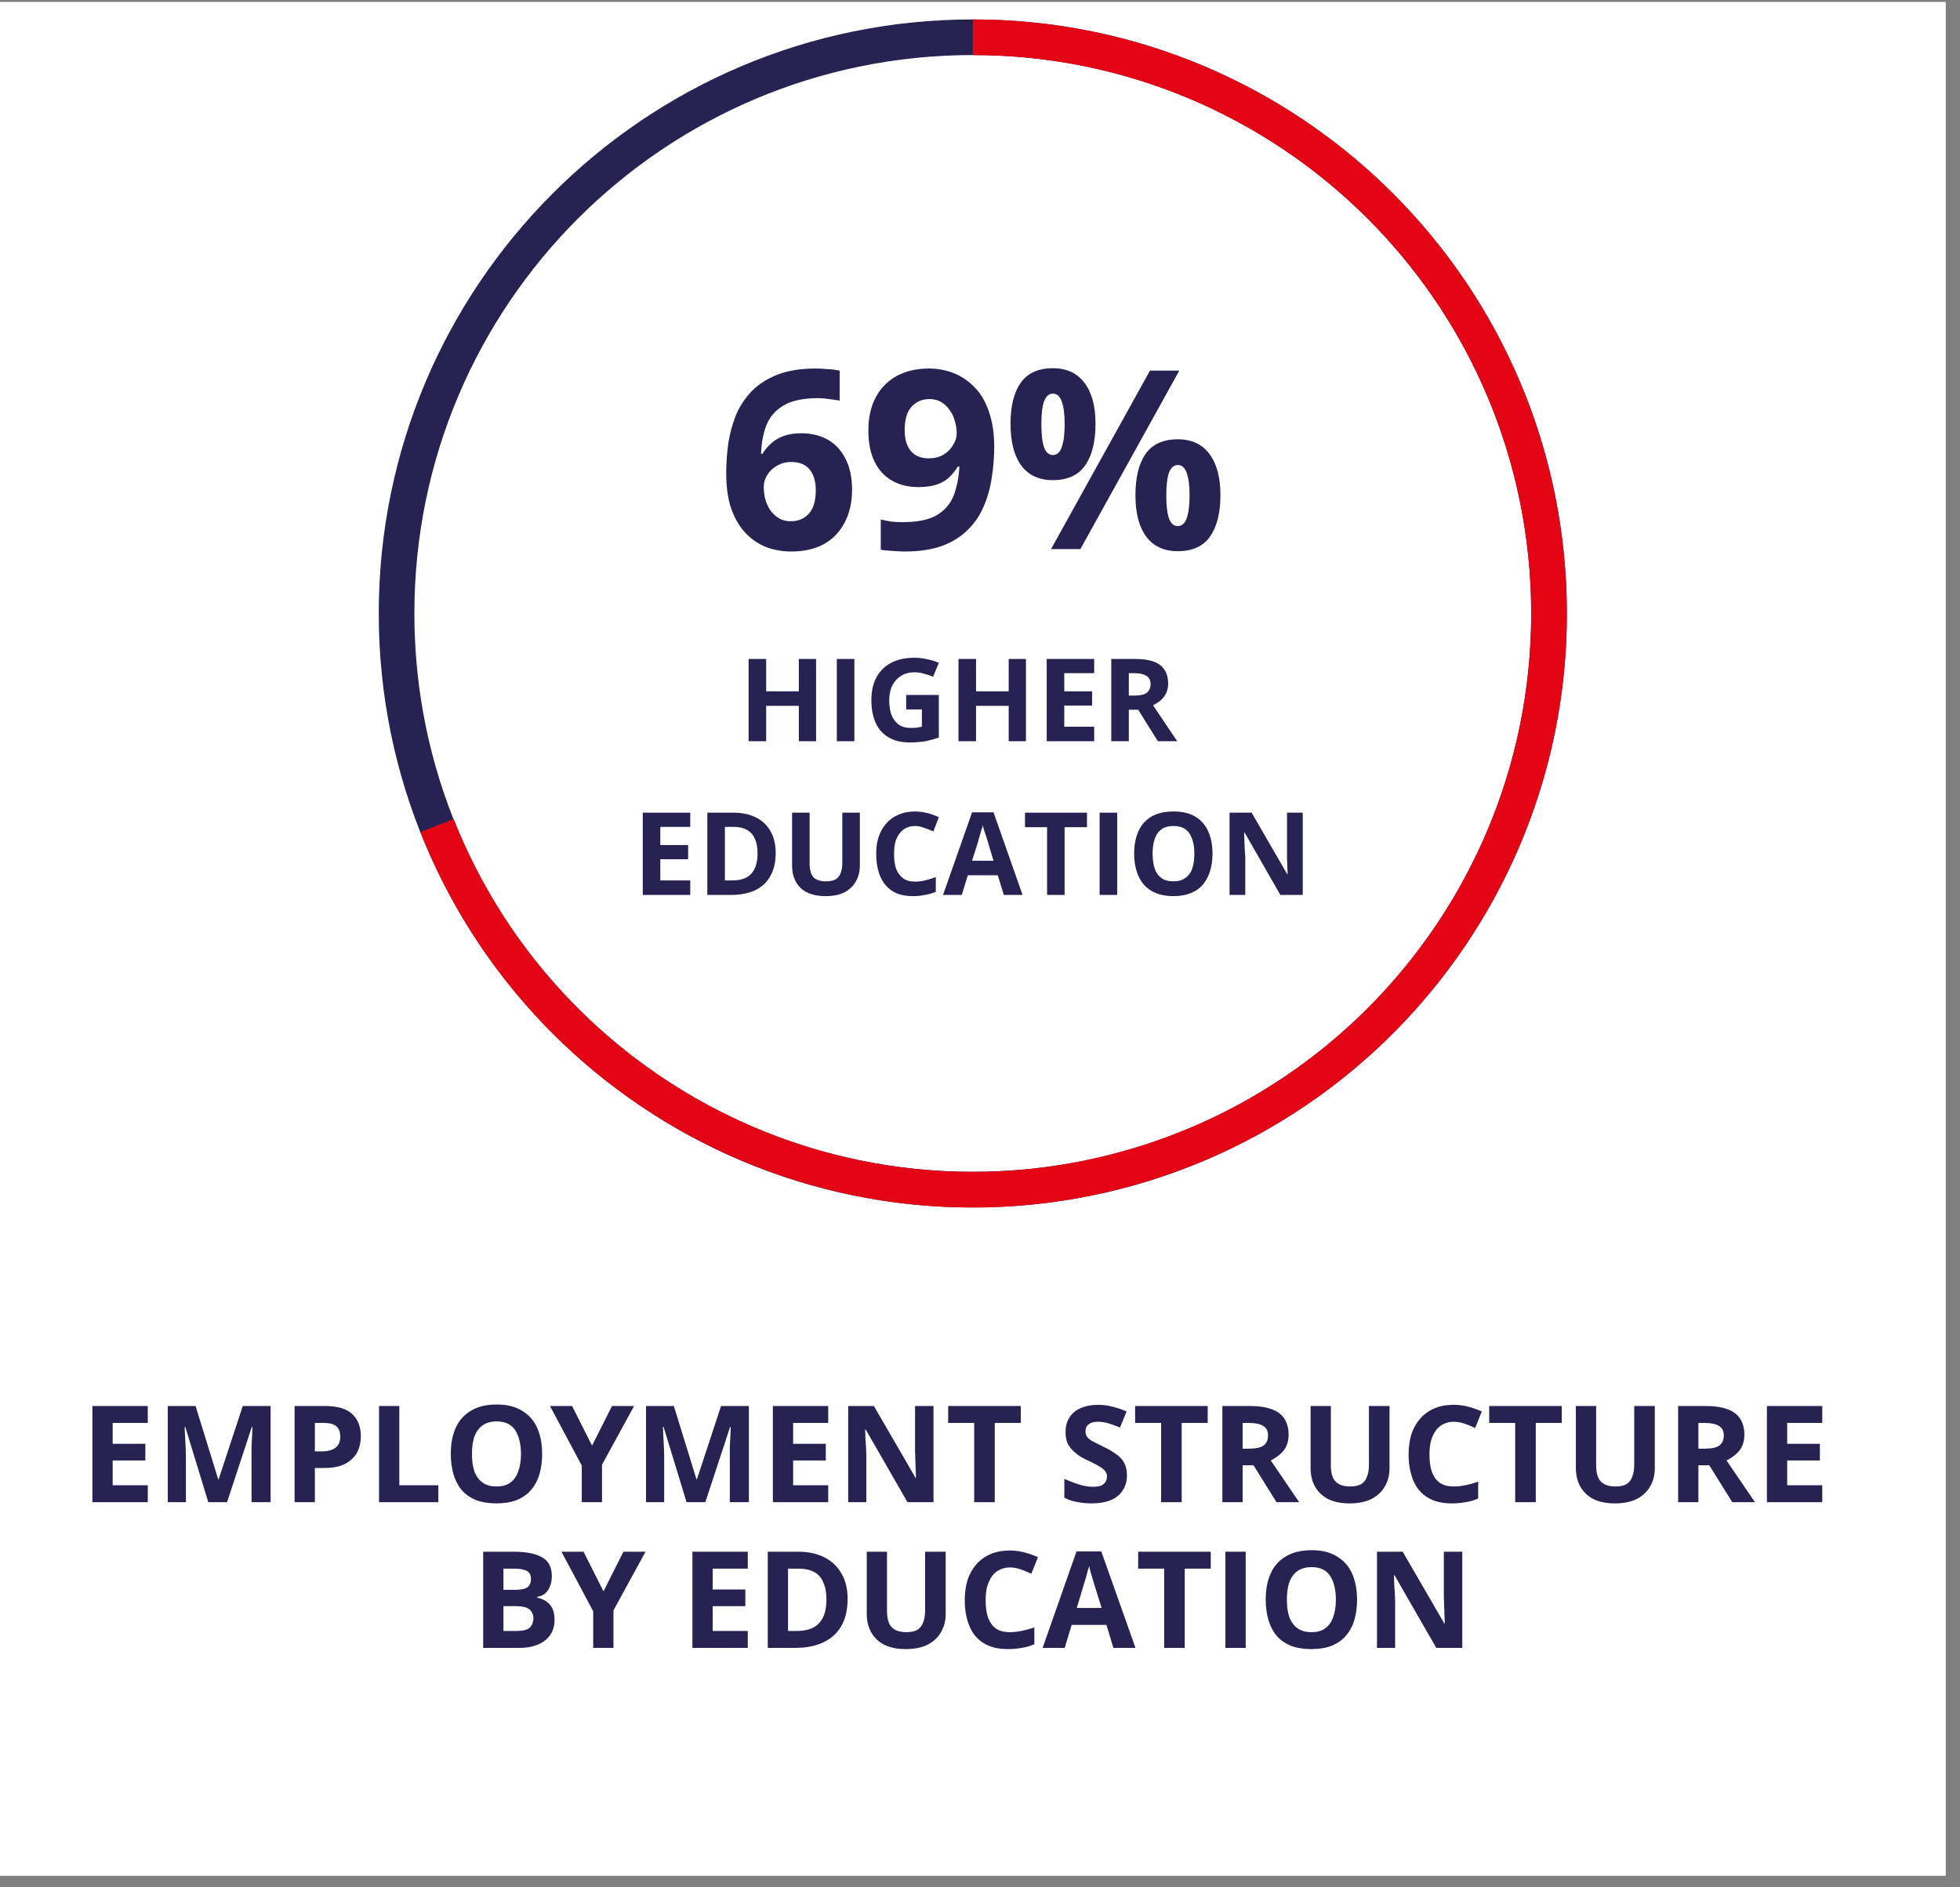
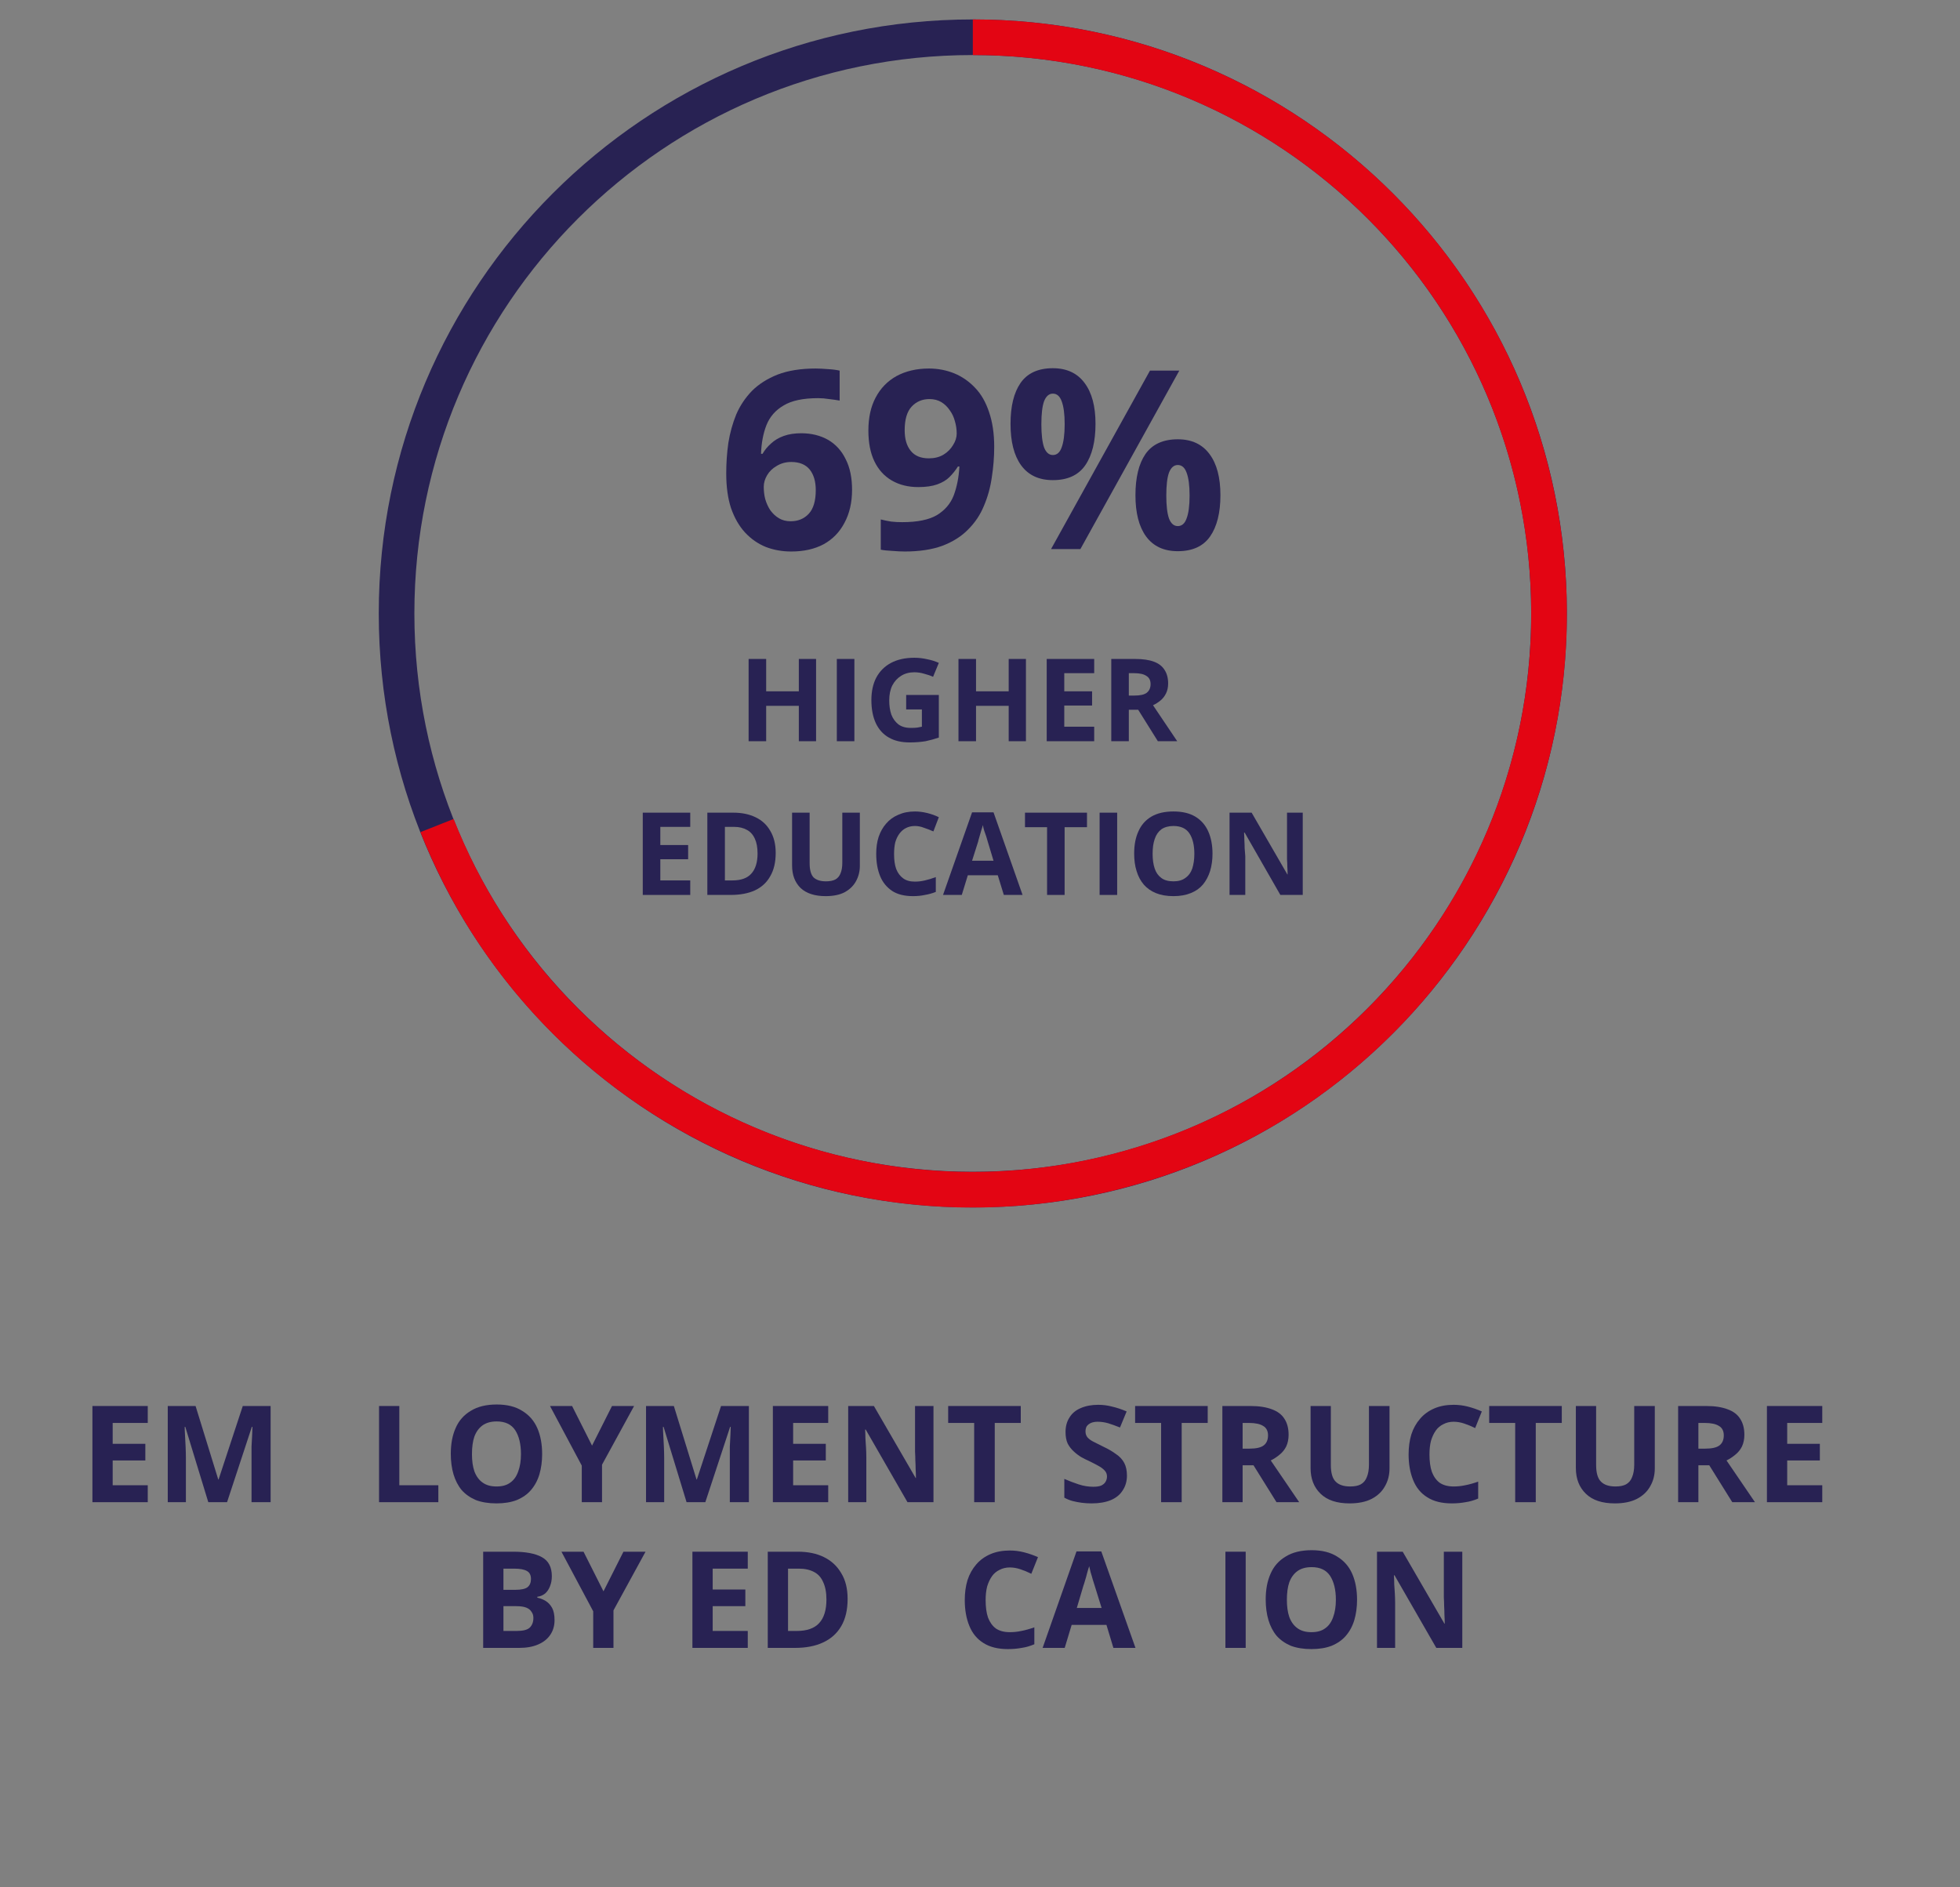
<svg xmlns="http://www.w3.org/2000/svg" width="135" zoomAndPan="magnify" viewBox="0 0 101.25 97.5" height="130" preserveAspectRatio="xMidYMid meet" version="1.0">
  <rect x="0" y="0" width="101.25" height="97.5" fill="#808080" stroke="none" />
  <defs>
    <g />
    <clipPath id="4f499d5832">
-       <path d="M 0 0.109 L 100.504 0.109 L 100.504 96.895 L 0 96.895 Z M 0 0.109 " clip-rule="nonzero" />
-     </clipPath>
+       </clipPath>
    <clipPath id="462290003f">
      <path d="M 19.566 1.004 L 80.941 1.004 L 80.941 62.379 L 19.566 62.379 Z M 19.566 1.004 " clip-rule="nonzero" />
    </clipPath>
    <clipPath id="6b38bf3bff">
      <path d="M 50.254 1.004 C 67.199 1.004 80.941 14.742 80.941 31.691 C 80.941 48.641 67.199 62.379 50.254 62.379 C 33.305 62.379 19.566 48.641 19.566 31.691 C 19.566 14.742 33.305 1.004 50.254 1.004 L 50.254 2.844 C 34.32 2.844 21.406 15.758 21.406 31.691 C 21.406 47.621 34.32 60.535 50.254 60.535 C 66.184 60.535 79.098 47.621 79.098 31.691 C 79.098 15.758 66.184 2.844 50.254 2.844 Z M 50.254 1.004 " clip-rule="nonzero" />
    </clipPath>
    <clipPath id="364ab5d296">
      <path d="M 21.484 1.004 L 81 1.004 L 81 62.617 L 21.484 62.617 Z M 21.484 1.004 " clip-rule="nonzero" />
    </clipPath>
    <clipPath id="e617aec92d">
      <path d="M 50.254 1.004 C 65.715 1.004 78.762 12.504 80.699 27.844 C 82.637 43.184 72.859 57.57 57.883 61.414 C 42.91 65.258 27.41 57.363 21.719 42.988 L 23.434 42.309 C 28.781 55.824 43.352 63.246 57.426 59.629 C 71.504 56.016 80.691 42.496 78.871 28.074 C 77.051 13.656 64.785 2.844 50.254 2.844 Z M 50.254 1.004 " clip-rule="nonzero" />
    </clipPath>
  </defs>
  <g clip-path="url(#4f499d5832)">
    <path fill="#ffffff" d="M 0 0.109 L 100.504 0.109 L 100.504 96.895 L 0 96.895 Z M 0 0.109 " fill-opacity="1" fill-rule="nonzero" />
    <path fill="#ffffff" d="M 0 0.109 L 100.504 0.109 L 100.504 96.895 L 0 96.895 Z M 0 0.109 " fill-opacity="1" fill-rule="nonzero" />
  </g>
  <g clip-path="url(#462290003f)">
    <g clip-path="url(#6b38bf3bff)">
      <path fill="#282253" d="M 19.566 1.004 L 80.941 1.004 L 80.941 62.379 L 19.566 62.379 Z M 19.566 1.004 " fill-opacity="1" fill-rule="nonzero" />
    </g>
  </g>
  <g clip-path="url(#364ab5d296)">
    <g clip-path="url(#e617aec92d)">
      <path fill="#e30513" d="M 19.566 1.004 L 80.941 1.004 L 80.941 62.379 L 19.566 62.379 Z M 19.566 1.004 " fill-opacity="1" fill-rule="nonzero" />
    </g>
  </g>
  <g fill="#282253" fill-opacity="1">
    <g transform="translate(4.149, 77.604)">
      <g>
        <path d="M 3.484 0 L 0.625 0 L 0.625 -4.969 L 3.484 -4.969 L 3.484 -4.094 L 1.672 -4.094 L 1.672 -3.016 L 3.359 -3.016 L 3.359 -2.156 L 1.672 -2.156 L 1.672 -0.875 L 3.484 -0.875 Z M 3.484 0 " />
      </g>
    </g>
    <g transform="translate(8.041, 77.604)">
      <g>
        <path d="M 2.719 0 L 1.531 -3.891 L 1.5 -3.891 C 1.5 -3.797 1.504 -3.656 1.516 -3.469 C 1.523 -3.281 1.535 -3.082 1.547 -2.875 C 1.555 -2.664 1.562 -2.477 1.562 -2.312 L 1.562 0 L 0.625 0 L 0.625 -4.969 L 2.062 -4.969 L 3.234 -1.172 L 3.25 -1.172 L 4.5 -4.969 L 5.938 -4.969 L 5.938 0 L 4.953 0 L 4.953 -2.344 C 4.953 -2.5 4.953 -2.676 4.953 -2.875 C 4.961 -3.082 4.973 -3.281 4.984 -3.469 C 4.992 -3.656 5 -3.797 5 -3.891 L 4.969 -3.891 L 3.688 0 Z M 2.719 0 " />
      </g>
    </g>
    <g transform="translate(14.593, 77.604)">
      <g>
-         <path d="M 2.203 -4.969 C 2.848 -4.969 3.316 -4.828 3.609 -4.547 C 3.898 -4.273 4.047 -3.898 4.047 -3.422 C 4.047 -3.203 4.016 -2.992 3.953 -2.797 C 3.891 -2.598 3.781 -2.422 3.625 -2.266 C 3.477 -2.109 3.281 -1.984 3.031 -1.891 C 2.789 -1.805 2.488 -1.766 2.125 -1.766 L 1.672 -1.766 L 1.672 0 L 0.625 0 L 0.625 -4.969 Z M 2.156 -4.094 L 1.672 -4.094 L 1.672 -2.625 L 2.031 -2.625 C 2.219 -2.625 2.383 -2.648 2.531 -2.703 C 2.676 -2.754 2.785 -2.832 2.859 -2.938 C 2.941 -3.051 2.984 -3.195 2.984 -3.375 C 2.984 -3.625 2.914 -3.805 2.781 -3.922 C 2.645 -4.035 2.438 -4.094 2.156 -4.094 Z M 2.156 -4.094 " />
-       </g>
+         </g>
    </g>
    <g transform="translate(18.956, 77.604)">
      <g>
        <path d="M 0.625 0 L 0.625 -4.969 L 1.672 -4.969 L 1.672 -0.875 L 3.688 -0.875 L 3.688 0 Z M 0.625 0 " />
      </g>
    </g>
    <g transform="translate(22.881, 77.604)">
      <g>
        <path d="M 5.125 -2.484 C 5.125 -2.109 5.078 -1.758 4.984 -1.438 C 4.891 -1.125 4.742 -0.852 4.547 -0.625 C 4.359 -0.406 4.113 -0.234 3.812 -0.109 C 3.52 0.004 3.172 0.062 2.766 0.062 C 2.359 0.062 2.004 0.004 1.703 -0.109 C 1.41 -0.234 1.164 -0.406 0.969 -0.625 C 0.781 -0.852 0.641 -1.125 0.547 -1.438 C 0.453 -1.758 0.406 -2.113 0.406 -2.5 C 0.406 -3.008 0.488 -3.453 0.656 -3.828 C 0.82 -4.211 1.082 -4.508 1.438 -4.719 C 1.789 -4.938 2.238 -5.047 2.781 -5.047 C 3.312 -5.047 3.75 -4.938 4.094 -4.719 C 4.445 -4.508 4.707 -4.211 4.875 -3.828 C 5.039 -3.453 5.125 -3.004 5.125 -2.484 Z M 1.5 -2.484 C 1.5 -2.141 1.539 -1.844 1.625 -1.594 C 1.719 -1.344 1.859 -1.148 2.047 -1.016 C 2.234 -0.879 2.473 -0.812 2.766 -0.812 C 3.066 -0.812 3.305 -0.879 3.484 -1.016 C 3.672 -1.148 3.805 -1.344 3.891 -1.594 C 3.984 -1.844 4.031 -2.141 4.031 -2.484 C 4.031 -3.004 3.93 -3.414 3.734 -3.719 C 3.535 -4.02 3.219 -4.172 2.781 -4.172 C 2.477 -4.172 2.234 -4.102 2.047 -3.969 C 1.859 -3.832 1.719 -3.641 1.625 -3.391 C 1.539 -3.141 1.5 -2.836 1.5 -2.484 Z M 1.5 -2.484 " />
      </g>
    </g>
    <g transform="translate(28.412, 77.604)">
      <g>
        <path d="M 2.172 -2.922 L 3.203 -4.969 L 4.344 -4.969 L 2.688 -1.938 L 2.688 0 L 1.641 0 L 1.641 -1.891 L 0 -4.969 L 1.141 -4.969 Z M 2.172 -2.922 " />
      </g>
    </g>
    <g transform="translate(32.748, 77.604)">
      <g>
        <path d="M 2.719 0 L 1.531 -3.891 L 1.5 -3.891 C 1.5 -3.797 1.504 -3.656 1.516 -3.469 C 1.523 -3.281 1.535 -3.082 1.547 -2.875 C 1.555 -2.664 1.562 -2.477 1.562 -2.312 L 1.562 0 L 0.625 0 L 0.625 -4.969 L 2.062 -4.969 L 3.234 -1.172 L 3.25 -1.172 L 4.5 -4.969 L 5.938 -4.969 L 5.938 0 L 4.953 0 L 4.953 -2.344 C 4.953 -2.5 4.953 -2.676 4.953 -2.875 C 4.961 -3.082 4.973 -3.281 4.984 -3.469 C 4.992 -3.656 5 -3.797 5 -3.891 L 4.969 -3.891 L 3.688 0 Z M 2.719 0 " />
      </g>
    </g>
    <g transform="translate(39.3, 77.604)">
      <g>
        <path d="M 3.484 0 L 0.625 0 L 0.625 -4.969 L 3.484 -4.969 L 3.484 -4.094 L 1.672 -4.094 L 1.672 -3.016 L 3.359 -3.016 L 3.359 -2.156 L 1.672 -2.156 L 1.672 -0.875 L 3.484 -0.875 Z M 3.484 0 " />
      </g>
    </g>
    <g transform="translate(43.191, 77.604)">
      <g>
        <path d="M 5.031 0 L 3.688 0 L 1.531 -3.75 L 1.5 -3.75 C 1.508 -3.594 1.516 -3.438 1.516 -3.281 C 1.523 -3.125 1.535 -2.969 1.547 -2.812 C 1.555 -2.656 1.562 -2.492 1.562 -2.328 L 1.562 0 L 0.625 0 L 0.625 -4.969 L 1.953 -4.969 L 4.109 -1.25 L 4.125 -1.25 C 4.125 -1.406 4.117 -1.555 4.109 -1.703 C 4.109 -1.859 4.102 -2.008 4.094 -2.156 C 4.094 -2.312 4.086 -2.461 4.078 -2.609 L 4.078 -4.969 L 5.031 -4.969 Z M 5.031 0 " />
      </g>
    </g>
    <g transform="translate(48.84, 77.604)">
      <g>
        <path d="M 2.547 0 L 1.484 0 L 1.484 -4.094 L 0.141 -4.094 L 0.141 -4.969 L 3.891 -4.969 L 3.891 -4.094 L 2.547 -4.094 Z M 2.547 0 " />
      </g>
    </g>
    <g transform="translate(52.864, 77.604)">
      <g />
    </g>
    <g transform="translate(54.669, 77.604)">
      <g>
        <path d="M 3.547 -1.375 C 3.547 -1.082 3.473 -0.828 3.328 -0.609 C 3.191 -0.391 2.988 -0.223 2.719 -0.109 C 2.445 0.004 2.113 0.062 1.719 0.062 C 1.551 0.062 1.383 0.051 1.219 0.031 C 1.051 0.008 0.891 -0.02 0.734 -0.062 C 0.586 -0.102 0.445 -0.16 0.312 -0.234 L 0.312 -1.203 C 0.551 -1.098 0.797 -1.004 1.047 -0.922 C 1.305 -0.836 1.562 -0.797 1.812 -0.797 C 1.977 -0.797 2.113 -0.816 2.219 -0.859 C 2.32 -0.91 2.395 -0.973 2.438 -1.047 C 2.488 -1.129 2.516 -1.223 2.516 -1.328 C 2.516 -1.453 2.473 -1.555 2.391 -1.641 C 2.305 -1.734 2.191 -1.816 2.047 -1.891 C 1.898 -1.973 1.738 -2.055 1.562 -2.141 C 1.445 -2.191 1.32 -2.254 1.188 -2.328 C 1.051 -2.41 0.922 -2.508 0.797 -2.625 C 0.672 -2.738 0.566 -2.875 0.484 -3.031 C 0.41 -3.195 0.375 -3.395 0.375 -3.625 C 0.375 -3.914 0.441 -4.164 0.578 -4.375 C 0.711 -4.594 0.906 -4.754 1.156 -4.859 C 1.414 -4.973 1.719 -5.031 2.062 -5.031 C 2.312 -5.031 2.551 -5 2.781 -4.938 C 3.02 -4.883 3.27 -4.801 3.531 -4.688 L 3.188 -3.859 C 2.957 -3.953 2.754 -4.023 2.578 -4.078 C 2.398 -4.129 2.219 -4.156 2.031 -4.156 C 1.895 -4.156 1.781 -4.133 1.688 -4.094 C 1.594 -4.051 1.52 -3.992 1.469 -3.922 C 1.426 -3.848 1.406 -3.758 1.406 -3.656 C 1.406 -3.539 1.438 -3.441 1.5 -3.359 C 1.57 -3.273 1.676 -3.195 1.812 -3.125 C 1.957 -3.051 2.133 -2.961 2.344 -2.859 C 2.594 -2.742 2.805 -2.617 2.984 -2.484 C 3.172 -2.359 3.312 -2.207 3.406 -2.031 C 3.5 -1.852 3.547 -1.633 3.547 -1.375 Z M 3.547 -1.375 " />
      </g>
    </g>
    <g transform="translate(58.497, 77.604)">
      <g>
        <path d="M 2.547 0 L 1.484 0 L 1.484 -4.094 L 0.141 -4.094 L 0.141 -4.969 L 3.891 -4.969 L 3.891 -4.094 L 2.547 -4.094 Z M 2.547 0 " />
      </g>
    </g>
    <g transform="translate(62.52, 77.604)">
      <g>
        <path d="M 2.078 -4.969 C 2.523 -4.969 2.895 -4.91 3.188 -4.797 C 3.477 -4.691 3.691 -4.531 3.828 -4.312 C 3.973 -4.094 4.047 -3.816 4.047 -3.484 C 4.047 -3.254 4.004 -3.051 3.922 -2.875 C 3.836 -2.707 3.723 -2.566 3.578 -2.453 C 3.441 -2.336 3.289 -2.238 3.125 -2.156 L 4.594 0 L 3.422 0 L 2.234 -1.906 L 1.672 -1.906 L 1.672 0 L 0.625 0 L 0.625 -4.969 Z M 2 -4.094 L 1.672 -4.094 L 1.672 -2.766 L 2.016 -2.766 C 2.367 -2.766 2.617 -2.82 2.766 -2.938 C 2.91 -3.051 2.984 -3.223 2.984 -3.453 C 2.984 -3.68 2.898 -3.844 2.734 -3.938 C 2.578 -4.039 2.332 -4.094 2 -4.094 Z M 2 -4.094 " />
      </g>
    </g>
    <g transform="translate(67.108, 77.604)">
      <g>
        <path d="M 4.672 -4.969 L 4.672 -1.75 C 4.672 -1.406 4.594 -1.098 4.438 -0.828 C 4.289 -0.555 4.062 -0.336 3.75 -0.172 C 3.445 -0.016 3.066 0.062 2.609 0.062 C 1.953 0.062 1.453 -0.102 1.109 -0.438 C 0.766 -0.77 0.594 -1.211 0.594 -1.766 L 0.594 -4.969 L 1.641 -4.969 L 1.641 -1.922 C 1.641 -1.516 1.723 -1.227 1.891 -1.062 C 2.055 -0.895 2.305 -0.812 2.641 -0.812 C 2.867 -0.812 3.051 -0.848 3.188 -0.922 C 3.332 -1.004 3.438 -1.129 3.5 -1.297 C 3.57 -1.461 3.609 -1.676 3.609 -1.938 L 3.609 -4.969 Z M 4.672 -4.969 " />
      </g>
    </g>
    <g transform="translate(72.36, 77.604)">
      <g>
        <path d="M 2.734 -4.156 C 2.535 -4.156 2.359 -4.113 2.203 -4.031 C 2.047 -3.957 1.914 -3.848 1.812 -3.703 C 1.707 -3.555 1.625 -3.379 1.562 -3.172 C 1.508 -2.961 1.484 -2.727 1.484 -2.469 C 1.484 -2.113 1.523 -1.812 1.609 -1.562 C 1.703 -1.32 1.836 -1.133 2.016 -1 C 2.203 -0.875 2.441 -0.812 2.734 -0.812 C 2.93 -0.812 3.129 -0.832 3.328 -0.875 C 3.535 -0.914 3.758 -0.977 4 -1.062 L 4 -0.188 C 3.781 -0.094 3.562 -0.031 3.344 0 C 3.133 0.039 2.898 0.062 2.641 0.062 C 2.129 0.062 1.707 -0.039 1.375 -0.25 C 1.039 -0.457 0.797 -0.754 0.641 -1.141 C 0.484 -1.523 0.406 -1.969 0.406 -2.469 C 0.406 -2.844 0.453 -3.188 0.547 -3.5 C 0.648 -3.812 0.801 -4.082 1 -4.312 C 1.195 -4.539 1.441 -4.719 1.734 -4.844 C 2.023 -4.969 2.359 -5.031 2.734 -5.031 C 2.984 -5.031 3.227 -5 3.469 -4.938 C 3.719 -4.875 3.957 -4.789 4.188 -4.688 L 3.844 -3.828 C 3.656 -3.922 3.469 -4 3.281 -4.062 C 3.094 -4.125 2.91 -4.156 2.734 -4.156 Z M 2.734 -4.156 " />
      </g>
    </g>
    <g transform="translate(76.788, 77.604)">
      <g>
        <path d="M 2.547 0 L 1.484 0 L 1.484 -4.094 L 0.141 -4.094 L 0.141 -4.969 L 3.891 -4.969 L 3.891 -4.094 L 2.547 -4.094 Z M 2.547 0 " />
      </g>
    </g>
    <g transform="translate(80.812, 77.604)">
      <g>
        <path d="M 4.672 -4.969 L 4.672 -1.75 C 4.672 -1.406 4.594 -1.098 4.438 -0.828 C 4.289 -0.555 4.062 -0.336 3.75 -0.172 C 3.445 -0.016 3.066 0.062 2.609 0.062 C 1.953 0.062 1.453 -0.102 1.109 -0.438 C 0.766 -0.77 0.594 -1.211 0.594 -1.766 L 0.594 -4.969 L 1.641 -4.969 L 1.641 -1.922 C 1.641 -1.516 1.723 -1.227 1.891 -1.062 C 2.055 -0.895 2.305 -0.812 2.641 -0.812 C 2.867 -0.812 3.051 -0.848 3.188 -0.922 C 3.332 -1.004 3.438 -1.129 3.5 -1.297 C 3.57 -1.461 3.609 -1.676 3.609 -1.938 L 3.609 -4.969 Z M 4.672 -4.969 " />
      </g>
    </g>
    <g transform="translate(86.064, 77.604)">
      <g>
        <path d="M 2.078 -4.969 C 2.523 -4.969 2.895 -4.91 3.188 -4.797 C 3.477 -4.691 3.691 -4.531 3.828 -4.312 C 3.973 -4.094 4.047 -3.816 4.047 -3.484 C 4.047 -3.254 4.004 -3.051 3.922 -2.875 C 3.836 -2.707 3.723 -2.566 3.578 -2.453 C 3.441 -2.336 3.289 -2.238 3.125 -2.156 L 4.594 0 L 3.422 0 L 2.234 -1.906 L 1.672 -1.906 L 1.672 0 L 0.625 0 L 0.625 -4.969 Z M 2 -4.094 L 1.672 -4.094 L 1.672 -2.766 L 2.016 -2.766 C 2.367 -2.766 2.617 -2.82 2.766 -2.938 C 2.91 -3.051 2.984 -3.223 2.984 -3.453 C 2.984 -3.68 2.898 -3.844 2.734 -3.938 C 2.578 -4.039 2.332 -4.094 2 -4.094 Z M 2 -4.094 " />
      </g>
    </g>
    <g transform="translate(90.651, 77.604)">
      <g>
        <path d="M 3.484 0 L 0.625 0 L 0.625 -4.969 L 3.484 -4.969 L 3.484 -4.094 L 1.672 -4.094 L 1.672 -3.016 L 3.359 -3.016 L 3.359 -2.156 L 1.672 -2.156 L 1.672 -0.875 L 3.484 -0.875 Z M 3.484 0 " />
      </g>
    </g>
  </g>
  <g fill="#282253" fill-opacity="1">
    <g transform="translate(94.545, 77.604)">
      <g />
    </g>
  </g>
  <g fill="#282253" fill-opacity="1">
    <g transform="translate(24.335, 85.131)">
      <g>
        <path d="M 0.625 -4.969 L 2.172 -4.969 C 2.828 -4.969 3.32 -4.875 3.656 -4.688 C 4 -4.5 4.172 -4.172 4.172 -3.703 C 4.172 -3.516 4.141 -3.344 4.078 -3.188 C 4.023 -3.039 3.941 -2.914 3.828 -2.812 C 3.711 -2.719 3.578 -2.66 3.422 -2.641 L 3.422 -2.594 C 3.578 -2.562 3.723 -2.504 3.859 -2.422 C 3.992 -2.336 4.102 -2.219 4.188 -2.062 C 4.27 -1.906 4.312 -1.695 4.312 -1.438 C 4.312 -1.133 4.234 -0.875 4.078 -0.656 C 3.93 -0.445 3.723 -0.285 3.453 -0.172 C 3.18 -0.055 2.859 0 2.484 0 L 0.625 0 Z M 1.672 -3 L 2.281 -3 C 2.594 -3 2.805 -3.047 2.922 -3.141 C 3.035 -3.234 3.094 -3.375 3.094 -3.562 C 3.094 -3.758 3.023 -3.895 2.891 -3.969 C 2.754 -4.051 2.535 -4.094 2.234 -4.094 L 1.672 -4.094 Z M 1.672 -2.156 L 1.672 -0.875 L 2.359 -0.875 C 2.68 -0.875 2.906 -0.93 3.031 -1.047 C 3.156 -1.172 3.219 -1.336 3.219 -1.547 C 3.219 -1.672 3.188 -1.773 3.125 -1.859 C 3.07 -1.953 2.984 -2.023 2.859 -2.078 C 2.734 -2.129 2.555 -2.156 2.328 -2.156 Z M 1.672 -2.156 " />
      </g>
    </g>
    <g transform="translate(29.003, 85.131)">
      <g>
        <path d="M 2.172 -2.922 L 3.203 -4.969 L 4.344 -4.969 L 2.688 -1.938 L 2.688 0 L 1.641 0 L 1.641 -1.891 L 0 -4.969 L 1.141 -4.969 Z M 2.172 -2.922 " />
      </g>
    </g>
    <g transform="translate(33.339, 85.131)">
      <g />
    </g>
    <g transform="translate(35.144, 85.131)">
      <g>
        <path d="M 3.484 0 L 0.625 0 L 0.625 -4.969 L 3.484 -4.969 L 3.484 -4.094 L 1.672 -4.094 L 1.672 -3.016 L 3.359 -3.016 L 3.359 -2.156 L 1.672 -2.156 L 1.672 -0.875 L 3.484 -0.875 Z M 3.484 0 " />
      </g>
    </g>
    <g transform="translate(39.036, 85.131)">
      <g>
        <path d="M 4.75 -2.531 C 4.75 -1.969 4.641 -1.5 4.422 -1.125 C 4.203 -0.75 3.891 -0.469 3.484 -0.281 C 3.086 -0.094 2.602 0 2.031 0 L 0.625 0 L 0.625 -4.969 L 2.188 -4.969 C 2.707 -4.969 3.156 -4.875 3.531 -4.688 C 3.914 -4.5 4.211 -4.223 4.422 -3.859 C 4.641 -3.504 4.75 -3.062 4.75 -2.531 Z M 3.656 -2.5 C 3.656 -2.863 3.598 -3.164 3.484 -3.406 C 3.379 -3.645 3.223 -3.816 3.016 -3.922 C 2.805 -4.035 2.547 -4.094 2.234 -4.094 L 1.672 -4.094 L 1.672 -0.875 L 2.125 -0.875 C 2.645 -0.875 3.031 -1.008 3.281 -1.281 C 3.531 -1.551 3.656 -1.957 3.656 -2.5 Z M 3.656 -2.5 " />
      </g>
    </g>
    <g transform="translate(44.18, 85.131)">
      <g>
-         <path d="M 4.672 -4.969 L 4.672 -1.75 C 4.672 -1.406 4.594 -1.098 4.438 -0.828 C 4.289 -0.555 4.062 -0.336 3.75 -0.172 C 3.445 -0.016 3.066 0.062 2.609 0.062 C 1.953 0.062 1.453 -0.102 1.109 -0.438 C 0.766 -0.77 0.594 -1.211 0.594 -1.766 L 0.594 -4.969 L 1.641 -4.969 L 1.641 -1.922 C 1.641 -1.516 1.723 -1.227 1.891 -1.062 C 2.055 -0.895 2.305 -0.812 2.641 -0.812 C 2.867 -0.812 3.051 -0.848 3.188 -0.922 C 3.332 -1.004 3.438 -1.129 3.5 -1.297 C 3.57 -1.461 3.609 -1.676 3.609 -1.938 L 3.609 -4.969 Z M 4.672 -4.969 " />
-       </g>
+         </g>
    </g>
    <g transform="translate(49.432, 85.131)">
      <g>
        <path d="M 2.734 -4.156 C 2.535 -4.156 2.359 -4.113 2.203 -4.031 C 2.047 -3.957 1.914 -3.848 1.812 -3.703 C 1.707 -3.555 1.625 -3.379 1.562 -3.172 C 1.508 -2.961 1.484 -2.727 1.484 -2.469 C 1.484 -2.113 1.523 -1.812 1.609 -1.562 C 1.703 -1.32 1.836 -1.133 2.016 -1 C 2.203 -0.875 2.441 -0.812 2.734 -0.812 C 2.93 -0.812 3.129 -0.832 3.328 -0.875 C 3.535 -0.914 3.758 -0.977 4 -1.062 L 4 -0.188 C 3.781 -0.094 3.562 -0.031 3.344 0 C 3.133 0.039 2.898 0.062 2.641 0.062 C 2.129 0.062 1.707 -0.039 1.375 -0.25 C 1.039 -0.457 0.797 -0.754 0.641 -1.141 C 0.484 -1.523 0.406 -1.969 0.406 -2.469 C 0.406 -2.844 0.453 -3.188 0.547 -3.5 C 0.648 -3.812 0.801 -4.082 1 -4.312 C 1.195 -4.539 1.441 -4.719 1.734 -4.844 C 2.023 -4.969 2.359 -5.031 2.734 -5.031 C 2.984 -5.031 3.227 -5 3.469 -4.938 C 3.719 -4.875 3.957 -4.789 4.188 -4.688 L 3.844 -3.828 C 3.656 -3.922 3.469 -4 3.281 -4.062 C 3.094 -4.125 2.91 -4.156 2.734 -4.156 Z M 2.734 -4.156 " />
      </g>
    </g>
    <g transform="translate(53.86, 85.131)">
      <g>
        <path d="M 3.656 0 L 3.297 -1.188 L 1.5 -1.188 L 1.141 0 L 0 0 L 1.75 -4.984 L 3.031 -4.984 L 4.797 0 Z M 3.047 -2.062 L 2.688 -3.219 C 2.664 -3.289 2.633 -3.391 2.594 -3.516 C 2.562 -3.641 2.523 -3.766 2.484 -3.891 C 2.453 -4.016 2.426 -4.125 2.406 -4.219 C 2.375 -4.125 2.336 -4.004 2.297 -3.859 C 2.266 -3.723 2.227 -3.594 2.188 -3.469 C 2.156 -3.352 2.129 -3.27 2.109 -3.219 L 1.766 -2.062 Z M 3.047 -2.062 " />
      </g>
    </g>
    <g transform="translate(58.654, 85.131)">
      <g>
-         <path d="M 2.547 0 L 1.484 0 L 1.484 -4.094 L 0.141 -4.094 L 0.141 -4.969 L 3.891 -4.969 L 3.891 -4.094 L 2.547 -4.094 Z M 2.547 0 " />
-       </g>
+         </g>
    </g>
    <g transform="translate(62.678, 85.131)">
      <g>
        <path d="M 0.625 0 L 0.625 -4.969 L 1.672 -4.969 L 1.672 0 Z M 0.625 0 " />
      </g>
    </g>
    <g transform="translate(64.978, 85.131)">
      <g>
        <path d="M 5.125 -2.484 C 5.125 -2.109 5.078 -1.758 4.984 -1.438 C 4.891 -1.125 4.742 -0.852 4.547 -0.625 C 4.359 -0.406 4.113 -0.234 3.812 -0.109 C 3.52 0.004 3.172 0.062 2.766 0.062 C 2.359 0.062 2.004 0.004 1.703 -0.109 C 1.41 -0.234 1.164 -0.406 0.969 -0.625 C 0.781 -0.852 0.641 -1.125 0.547 -1.438 C 0.453 -1.758 0.406 -2.113 0.406 -2.5 C 0.406 -3.008 0.488 -3.453 0.656 -3.828 C 0.82 -4.211 1.082 -4.508 1.438 -4.719 C 1.789 -4.938 2.238 -5.047 2.781 -5.047 C 3.312 -5.047 3.75 -4.938 4.094 -4.719 C 4.445 -4.508 4.707 -4.211 4.875 -3.828 C 5.039 -3.453 5.125 -3.004 5.125 -2.484 Z M 1.5 -2.484 C 1.5 -2.141 1.539 -1.844 1.625 -1.594 C 1.719 -1.344 1.859 -1.148 2.047 -1.016 C 2.234 -0.879 2.473 -0.812 2.766 -0.812 C 3.066 -0.812 3.305 -0.879 3.484 -1.016 C 3.672 -1.148 3.805 -1.344 3.891 -1.594 C 3.984 -1.844 4.031 -2.141 4.031 -2.484 C 4.031 -3.004 3.93 -3.414 3.734 -3.719 C 3.535 -4.02 3.219 -4.172 2.781 -4.172 C 2.477 -4.172 2.234 -4.102 2.047 -3.969 C 1.859 -3.832 1.719 -3.641 1.625 -3.391 C 1.539 -3.141 1.5 -2.836 1.5 -2.484 Z M 1.5 -2.484 " />
      </g>
    </g>
    <g transform="translate(70.508, 85.131)">
      <g>
        <path d="M 5.031 0 L 3.688 0 L 1.531 -3.75 L 1.5 -3.75 C 1.508 -3.594 1.516 -3.438 1.516 -3.281 C 1.523 -3.125 1.535 -2.969 1.547 -2.812 C 1.555 -2.656 1.562 -2.492 1.562 -2.328 L 1.562 0 L 0.625 0 L 0.625 -4.969 L 1.953 -4.969 L 4.109 -1.25 L 4.125 -1.25 C 4.125 -1.406 4.117 -1.555 4.109 -1.703 C 4.109 -1.859 4.102 -2.008 4.094 -2.156 C 4.094 -2.312 4.086 -2.461 4.078 -2.609 L 4.078 -4.969 L 5.031 -4.969 Z M 5.031 0 " />
      </g>
    </g>
  </g>
  <g fill="#282253" fill-opacity="1">
    <g transform="translate(37.063, 28.366)">
      <g>
        <path d="M 0.453 -3.906 C 0.453 -4.438 0.488 -4.961 0.562 -5.484 C 0.645 -6.004 0.781 -6.492 0.969 -6.953 C 1.164 -7.41 1.438 -7.816 1.781 -8.172 C 2.133 -8.523 2.578 -8.805 3.109 -9.016 C 3.648 -9.223 4.305 -9.328 5.078 -9.328 C 5.254 -9.328 5.461 -9.316 5.703 -9.297 C 5.941 -9.285 6.145 -9.258 6.312 -9.219 L 6.312 -7.672 C 6.145 -7.703 5.961 -7.727 5.766 -7.75 C 5.578 -7.781 5.391 -7.797 5.203 -7.797 C 4.43 -7.797 3.836 -7.672 3.422 -7.422 C 3.004 -7.18 2.707 -6.844 2.531 -6.406 C 2.363 -5.977 2.27 -5.484 2.25 -4.922 L 2.328 -4.922 C 2.441 -5.117 2.586 -5.297 2.766 -5.453 C 2.941 -5.617 3.16 -5.75 3.422 -5.844 C 3.68 -5.938 3.984 -5.984 4.328 -5.984 C 4.859 -5.984 5.32 -5.867 5.719 -5.641 C 6.113 -5.41 6.414 -5.078 6.625 -4.641 C 6.844 -4.211 6.953 -3.688 6.953 -3.062 C 6.953 -2.406 6.82 -1.836 6.562 -1.359 C 6.312 -0.879 5.953 -0.508 5.484 -0.25 C 5.016 0 4.457 0.125 3.812 0.125 C 3.344 0.125 2.906 0.047 2.5 -0.109 C 2.094 -0.273 1.734 -0.523 1.422 -0.859 C 1.117 -1.191 0.879 -1.609 0.703 -2.109 C 0.535 -2.617 0.453 -3.219 0.453 -3.906 Z M 3.781 -1.438 C 4.164 -1.438 4.477 -1.566 4.719 -1.828 C 4.957 -2.086 5.078 -2.492 5.078 -3.047 C 5.078 -3.492 4.973 -3.848 4.766 -4.109 C 4.555 -4.367 4.238 -4.5 3.812 -4.5 C 3.531 -4.5 3.281 -4.43 3.062 -4.297 C 2.844 -4.172 2.676 -4.008 2.562 -3.812 C 2.445 -3.613 2.391 -3.414 2.391 -3.219 C 2.391 -3 2.414 -2.785 2.469 -2.578 C 2.531 -2.367 2.617 -2.176 2.734 -2 C 2.859 -1.832 3.004 -1.695 3.172 -1.594 C 3.348 -1.488 3.551 -1.438 3.781 -1.438 Z M 3.781 -1.438 " />
      </g>
    </g>
  </g>
  <g fill="#282253" fill-opacity="1">
    <g transform="translate(44.437, 28.366)">
      <g>
        <path d="M 6.922 -5.281 C 6.922 -4.75 6.879 -4.223 6.797 -3.703 C 6.723 -3.18 6.586 -2.691 6.391 -2.234 C 6.203 -1.773 5.93 -1.367 5.578 -1.016 C 5.234 -0.66 4.789 -0.379 4.25 -0.172 C 3.719 0.023 3.066 0.125 2.297 0.125 C 2.117 0.125 1.906 0.113 1.656 0.094 C 1.414 0.082 1.219 0.062 1.062 0.031 L 1.062 -1.531 C 1.227 -1.488 1.406 -1.453 1.594 -1.422 C 1.781 -1.398 1.973 -1.391 2.172 -1.391 C 2.941 -1.391 3.535 -1.508 3.953 -1.75 C 4.367 -2 4.66 -2.336 4.828 -2.766 C 4.992 -3.203 5.094 -3.703 5.125 -4.266 L 5.047 -4.266 C 4.922 -4.066 4.773 -3.883 4.609 -3.719 C 4.453 -3.562 4.242 -3.438 3.984 -3.344 C 3.723 -3.25 3.395 -3.203 3 -3.203 C 2.477 -3.203 2.02 -3.316 1.625 -3.547 C 1.238 -3.773 0.941 -4.102 0.734 -4.531 C 0.523 -4.969 0.422 -5.5 0.422 -6.125 C 0.422 -6.789 0.547 -7.359 0.797 -7.828 C 1.047 -8.305 1.406 -8.676 1.875 -8.938 C 2.352 -9.195 2.91 -9.328 3.547 -9.328 C 4.016 -9.328 4.453 -9.242 4.859 -9.078 C 5.266 -8.91 5.625 -8.66 5.938 -8.328 C 6.25 -8.004 6.488 -7.586 6.656 -7.078 C 6.832 -6.566 6.922 -5.969 6.922 -5.281 Z M 3.578 -7.75 C 3.203 -7.75 2.895 -7.617 2.656 -7.359 C 2.414 -7.098 2.297 -6.691 2.297 -6.141 C 2.297 -5.691 2.398 -5.336 2.609 -5.078 C 2.816 -4.816 3.129 -4.688 3.547 -4.688 C 3.836 -4.688 4.086 -4.75 4.297 -4.875 C 4.516 -5.008 4.68 -5.176 4.797 -5.375 C 4.922 -5.57 4.984 -5.77 4.984 -5.969 C 4.984 -6.188 4.953 -6.398 4.891 -6.609 C 4.836 -6.816 4.75 -7.004 4.625 -7.172 C 4.508 -7.348 4.363 -7.488 4.188 -7.594 C 4.02 -7.695 3.816 -7.75 3.578 -7.75 Z M 3.578 -7.75 " />
      </g>
    </g>
  </g>
  <g fill="#282253" fill-opacity="1">
    <g transform="translate(51.811, 28.366)">
      <g>
        <path d="M 2.578 -9.344 C 3.297 -9.344 3.844 -9.086 4.219 -8.578 C 4.594 -8.078 4.781 -7.375 4.781 -6.469 C 4.781 -5.551 4.602 -4.836 4.25 -4.328 C 3.895 -3.816 3.336 -3.562 2.578 -3.562 C 1.859 -3.562 1.312 -3.816 0.938 -4.328 C 0.57 -4.836 0.391 -5.551 0.391 -6.469 C 0.391 -7.375 0.562 -8.078 0.906 -8.578 C 1.258 -9.086 1.816 -9.344 2.578 -9.344 Z M 2.578 -8.031 C 2.379 -8.031 2.227 -7.898 2.125 -7.641 C 2.031 -7.379 1.984 -6.984 1.984 -6.453 C 1.984 -5.922 2.031 -5.52 2.125 -5.25 C 2.227 -4.988 2.379 -4.859 2.578 -4.859 C 2.785 -4.859 2.938 -4.988 3.031 -5.25 C 3.133 -5.52 3.188 -5.922 3.188 -6.453 C 3.188 -6.984 3.133 -7.379 3.031 -7.641 C 2.938 -7.898 2.785 -8.031 2.578 -8.031 Z M 9.109 -9.219 L 4 0 L 2.484 0 L 7.594 -9.219 Z M 9.031 -5.672 C 9.75 -5.672 10.297 -5.414 10.672 -4.906 C 11.047 -4.406 11.234 -3.695 11.234 -2.781 C 11.234 -1.875 11.055 -1.164 10.703 -0.656 C 10.348 -0.145 9.789 0.109 9.031 0.109 C 8.312 0.109 7.766 -0.145 7.391 -0.656 C 7.023 -1.164 6.844 -1.875 6.844 -2.781 C 6.844 -3.695 7.016 -4.406 7.359 -4.906 C 7.711 -5.414 8.27 -5.672 9.031 -5.672 Z M 9.031 -4.344 C 8.832 -4.344 8.68 -4.211 8.578 -3.953 C 8.484 -3.691 8.438 -3.297 8.438 -2.766 C 8.438 -2.242 8.484 -1.848 8.578 -1.578 C 8.68 -1.316 8.832 -1.188 9.031 -1.188 C 9.238 -1.188 9.391 -1.316 9.484 -1.578 C 9.586 -1.836 9.641 -2.234 9.641 -2.766 C 9.641 -3.297 9.586 -3.691 9.484 -3.953 C 9.391 -4.211 9.238 -4.344 9.031 -4.344 Z M 9.031 -4.344 " />
      </g>
    </g>
  </g>
  <g fill="#282253" fill-opacity="1">
    <g transform="translate(38.141, 38.292)">
      <g>
        <path d="M 4.016 0 L 3.125 0 L 3.125 -1.828 L 1.438 -1.828 L 1.438 0 L 0.531 0 L 0.531 -4.25 L 1.438 -4.25 L 1.438 -2.578 L 3.125 -2.578 L 3.125 -4.25 L 4.016 -4.25 Z M 4.016 0 " />
      </g>
    </g>
    <g transform="translate(42.698, 38.292)">
      <g>
        <path d="M 0.531 0 L 0.531 -4.25 L 1.438 -4.25 L 1.438 0 Z M 0.531 0 " />
      </g>
    </g>
    <g transform="translate(44.67, 38.292)">
      <g>
        <path d="M 2.141 -2.391 L 3.828 -2.391 L 3.828 -0.188 C 3.609 -0.113 3.379 -0.051 3.141 0 C 2.898 0.039 2.629 0.062 2.328 0.062 C 1.898 0.062 1.539 -0.02 1.25 -0.188 C 0.957 -0.352 0.734 -0.598 0.578 -0.922 C 0.422 -1.254 0.344 -1.656 0.344 -2.125 C 0.344 -2.57 0.426 -2.957 0.594 -3.281 C 0.77 -3.613 1.023 -3.867 1.359 -4.047 C 1.691 -4.223 2.094 -4.312 2.562 -4.312 C 2.789 -4.312 3.016 -4.285 3.234 -4.234 C 3.453 -4.191 3.648 -4.129 3.828 -4.047 L 3.531 -3.328 C 3.395 -3.391 3.242 -3.441 3.078 -3.484 C 2.91 -3.535 2.738 -3.562 2.562 -3.562 C 2.301 -3.562 2.07 -3.5 1.875 -3.375 C 1.688 -3.258 1.535 -3.094 1.422 -2.875 C 1.316 -2.656 1.266 -2.398 1.266 -2.109 C 1.266 -1.836 1.301 -1.594 1.375 -1.375 C 1.457 -1.164 1.578 -1 1.734 -0.875 C 1.898 -0.75 2.113 -0.688 2.375 -0.688 C 2.508 -0.688 2.617 -0.691 2.703 -0.703 C 2.797 -0.723 2.879 -0.738 2.953 -0.75 L 2.953 -1.641 L 2.141 -1.641 Z M 2.141 -2.391 " />
      </g>
    </g>
    <g transform="translate(48.982, 38.292)">
      <g>
        <path d="M 4.016 0 L 3.125 0 L 3.125 -1.828 L 1.438 -1.828 L 1.438 0 L 0.531 0 L 0.531 -4.25 L 1.438 -4.25 L 1.438 -2.578 L 3.125 -2.578 L 3.125 -4.25 L 4.016 -4.25 Z M 4.016 0 " />
      </g>
    </g>
    <g transform="translate(53.54, 38.292)">
      <g>
        <path d="M 2.984 0 L 0.531 0 L 0.531 -4.25 L 2.984 -4.25 L 2.984 -3.516 L 1.438 -3.516 L 1.438 -2.578 L 2.875 -2.578 L 2.875 -1.844 L 1.438 -1.844 L 1.438 -0.75 L 2.984 -0.75 Z M 2.984 0 " />
      </g>
    </g>
    <g transform="translate(56.875, 38.292)">
      <g>
        <path d="M 1.766 -4.25 C 2.16 -4.25 2.484 -4.203 2.734 -4.109 C 2.984 -4.016 3.164 -3.875 3.281 -3.688 C 3.406 -3.5 3.469 -3.266 3.469 -2.984 C 3.469 -2.785 3.43 -2.613 3.359 -2.469 C 3.285 -2.32 3.188 -2.195 3.062 -2.094 C 2.945 -2 2.82 -1.922 2.688 -1.859 L 3.938 0 L 2.938 0 L 1.922 -1.625 L 1.438 -1.625 L 1.438 0 L 0.531 0 L 0.531 -4.25 Z M 1.703 -3.516 L 1.438 -3.516 L 1.438 -2.359 L 1.734 -2.359 C 2.023 -2.359 2.234 -2.406 2.359 -2.5 C 2.492 -2.602 2.562 -2.754 2.562 -2.953 C 2.562 -3.148 2.488 -3.289 2.344 -3.375 C 2.207 -3.469 1.992 -3.516 1.703 -3.516 Z M 1.703 -3.516 " />
      </g>
    </g>
  </g>
  <g fill="#282253" fill-opacity="1">
    <g transform="translate(60.809, 38.292)">
      <g />
    </g>
  </g>
  <g fill="#282253" fill-opacity="1">
    <g transform="translate(32.673, 46.233)">
      <g>
        <path d="M 2.984 0 L 0.531 0 L 0.531 -4.25 L 2.984 -4.25 L 2.984 -3.516 L 1.438 -3.516 L 1.438 -2.578 L 2.875 -2.578 L 2.875 -1.844 L 1.438 -1.844 L 1.438 -0.75 L 2.984 -0.75 Z M 2.984 0 " />
      </g>
    </g>
    <g transform="translate(36.009, 46.233)">
      <g>
        <path d="M 4.062 -2.172 C 4.062 -1.691 3.969 -1.289 3.781 -0.969 C 3.602 -0.645 3.336 -0.398 2.984 -0.234 C 2.641 -0.078 2.223 0 1.734 0 L 0.531 0 L 0.531 -4.25 L 1.875 -4.25 C 2.312 -4.25 2.691 -4.172 3.016 -4.016 C 3.348 -3.859 3.602 -3.625 3.781 -3.312 C 3.969 -3 4.062 -2.617 4.062 -2.172 Z M 3.125 -2.141 C 3.125 -2.453 3.078 -2.707 2.984 -2.906 C 2.891 -3.113 2.754 -3.266 2.578 -3.359 C 2.398 -3.461 2.18 -3.516 1.922 -3.516 L 1.438 -3.516 L 1.438 -0.75 L 1.828 -0.75 C 2.266 -0.75 2.586 -0.863 2.797 -1.094 C 3.016 -1.332 3.125 -1.68 3.125 -2.141 Z M 3.125 -2.141 " />
      </g>
    </g>
    <g transform="translate(40.418, 46.233)">
      <g>
        <path d="M 4 -4.25 L 4 -1.5 C 4 -1.207 3.93 -0.941 3.797 -0.703 C 3.672 -0.473 3.477 -0.285 3.219 -0.141 C 2.957 -0.004 2.629 0.062 2.234 0.062 C 1.672 0.062 1.238 -0.078 0.938 -0.359 C 0.645 -0.648 0.5 -1.035 0.5 -1.516 L 0.5 -4.25 L 1.406 -4.25 L 1.406 -1.641 C 1.406 -1.297 1.473 -1.051 1.609 -0.906 C 1.754 -0.77 1.969 -0.703 2.25 -0.703 C 2.445 -0.703 2.609 -0.734 2.734 -0.797 C 2.859 -0.867 2.945 -0.973 3 -1.109 C 3.062 -1.254 3.094 -1.438 3.094 -1.656 L 3.094 -4.25 Z M 4 -4.25 " />
      </g>
    </g>
    <g transform="translate(44.92, 46.233)">
      <g>
        <path d="M 2.344 -3.562 C 2.164 -3.562 2.008 -3.523 1.875 -3.453 C 1.75 -3.391 1.641 -3.297 1.547 -3.172 C 1.453 -3.047 1.379 -2.895 1.328 -2.719 C 1.285 -2.539 1.266 -2.336 1.266 -2.109 C 1.266 -1.805 1.301 -1.551 1.375 -1.344 C 1.457 -1.133 1.578 -0.973 1.734 -0.859 C 1.891 -0.742 2.094 -0.688 2.344 -0.688 C 2.508 -0.688 2.68 -0.707 2.859 -0.75 C 3.035 -0.789 3.223 -0.848 3.422 -0.922 L 3.422 -0.156 C 3.234 -0.082 3.047 -0.031 2.859 0 C 2.68 0.039 2.477 0.062 2.25 0.062 C 1.812 0.062 1.453 -0.023 1.172 -0.203 C 0.891 -0.391 0.68 -0.645 0.547 -0.969 C 0.41 -1.301 0.344 -1.688 0.344 -2.125 C 0.344 -2.445 0.383 -2.738 0.469 -3 C 0.562 -3.27 0.691 -3.5 0.859 -3.688 C 1.023 -3.883 1.234 -4.035 1.484 -4.141 C 1.734 -4.254 2.02 -4.312 2.344 -4.312 C 2.551 -4.312 2.758 -4.285 2.969 -4.234 C 3.188 -4.18 3.391 -4.109 3.578 -4.016 L 3.297 -3.281 C 3.141 -3.352 2.977 -3.414 2.812 -3.469 C 2.656 -3.531 2.5 -3.562 2.344 -3.562 Z M 2.344 -3.562 " />
      </g>
    </g>
    <g transform="translate(48.715, 46.233)">
      <g>
        <path d="M 3.141 0 L 2.828 -1.016 L 1.281 -1.016 L 0.969 0 L 0 0 L 1.5 -4.266 L 2.609 -4.266 L 4.109 0 Z M 2.609 -1.766 L 2.312 -2.75 C 2.289 -2.82 2.266 -2.91 2.234 -3.016 C 2.203 -3.117 2.164 -3.223 2.125 -3.328 C 2.094 -3.43 2.07 -3.523 2.062 -3.609 C 2.039 -3.523 2.008 -3.426 1.969 -3.312 C 1.938 -3.195 1.906 -3.086 1.875 -2.984 C 1.844 -2.879 1.82 -2.801 1.812 -2.75 L 1.5 -1.766 Z M 2.609 -1.766 " />
      </g>
    </g>
    <g transform="translate(52.824, 46.233)">
      <g>
        <path d="M 2.172 0 L 1.266 0 L 1.266 -3.5 L 0.125 -3.5 L 0.125 -4.25 L 3.328 -4.25 L 3.328 -3.5 L 2.172 -3.5 Z M 2.172 0 " />
      </g>
    </g>
    <g transform="translate(56.273, 46.233)">
      <g>
        <path d="M 0.531 0 L 0.531 -4.25 L 1.438 -4.25 L 1.438 0 Z M 0.531 0 " />
      </g>
    </g>
    <g transform="translate(58.245, 46.233)">
      <g>
        <path d="M 4.391 -2.125 C 4.391 -1.801 4.348 -1.504 4.266 -1.234 C 4.18 -0.961 4.055 -0.727 3.891 -0.531 C 3.734 -0.344 3.523 -0.195 3.266 -0.094 C 3.016 0.008 2.719 0.062 2.375 0.062 C 2.02 0.062 1.719 0.008 1.469 -0.094 C 1.219 -0.195 1.008 -0.344 0.844 -0.531 C 0.676 -0.727 0.551 -0.961 0.469 -1.234 C 0.383 -1.504 0.344 -1.805 0.344 -2.141 C 0.344 -2.578 0.414 -2.957 0.562 -3.281 C 0.707 -3.613 0.93 -3.867 1.234 -4.047 C 1.535 -4.223 1.914 -4.312 2.375 -4.312 C 2.832 -4.312 3.207 -4.223 3.5 -4.047 C 3.801 -3.867 4.023 -3.613 4.172 -3.281 C 4.316 -2.957 4.391 -2.57 4.391 -2.125 Z M 1.297 -2.125 C 1.297 -1.832 1.332 -1.578 1.406 -1.359 C 1.477 -1.148 1.594 -0.988 1.75 -0.875 C 1.906 -0.758 2.113 -0.703 2.375 -0.703 C 2.625 -0.703 2.828 -0.758 2.984 -0.875 C 3.148 -0.988 3.27 -1.148 3.344 -1.359 C 3.414 -1.578 3.453 -1.832 3.453 -2.125 C 3.453 -2.57 3.367 -2.922 3.203 -3.172 C 3.035 -3.43 2.758 -3.562 2.375 -3.562 C 2.125 -3.562 1.914 -3.504 1.75 -3.391 C 1.594 -3.273 1.477 -3.109 1.406 -2.891 C 1.332 -2.68 1.297 -2.426 1.297 -2.125 Z M 1.297 -2.125 " />
      </g>
    </g>
    <g transform="translate(62.985, 46.233)">
      <g>
        <path d="M 4.312 0 L 3.156 0 L 1.312 -3.219 L 1.281 -3.219 C 1.289 -3.082 1.297 -2.945 1.297 -2.812 C 1.305 -2.676 1.312 -2.539 1.312 -2.406 C 1.32 -2.27 1.332 -2.133 1.344 -2 L 1.344 0 L 0.531 0 L 0.531 -4.25 L 1.672 -4.25 L 3.516 -1.062 L 3.531 -1.062 C 3.531 -1.195 3.523 -1.328 3.516 -1.453 C 3.516 -1.586 3.508 -1.719 3.5 -1.844 C 3.5 -1.977 3.5 -2.109 3.5 -2.234 L 3.5 -4.25 L 4.312 -4.25 Z M 4.312 0 " />
      </g>
    </g>
  </g>
</svg>